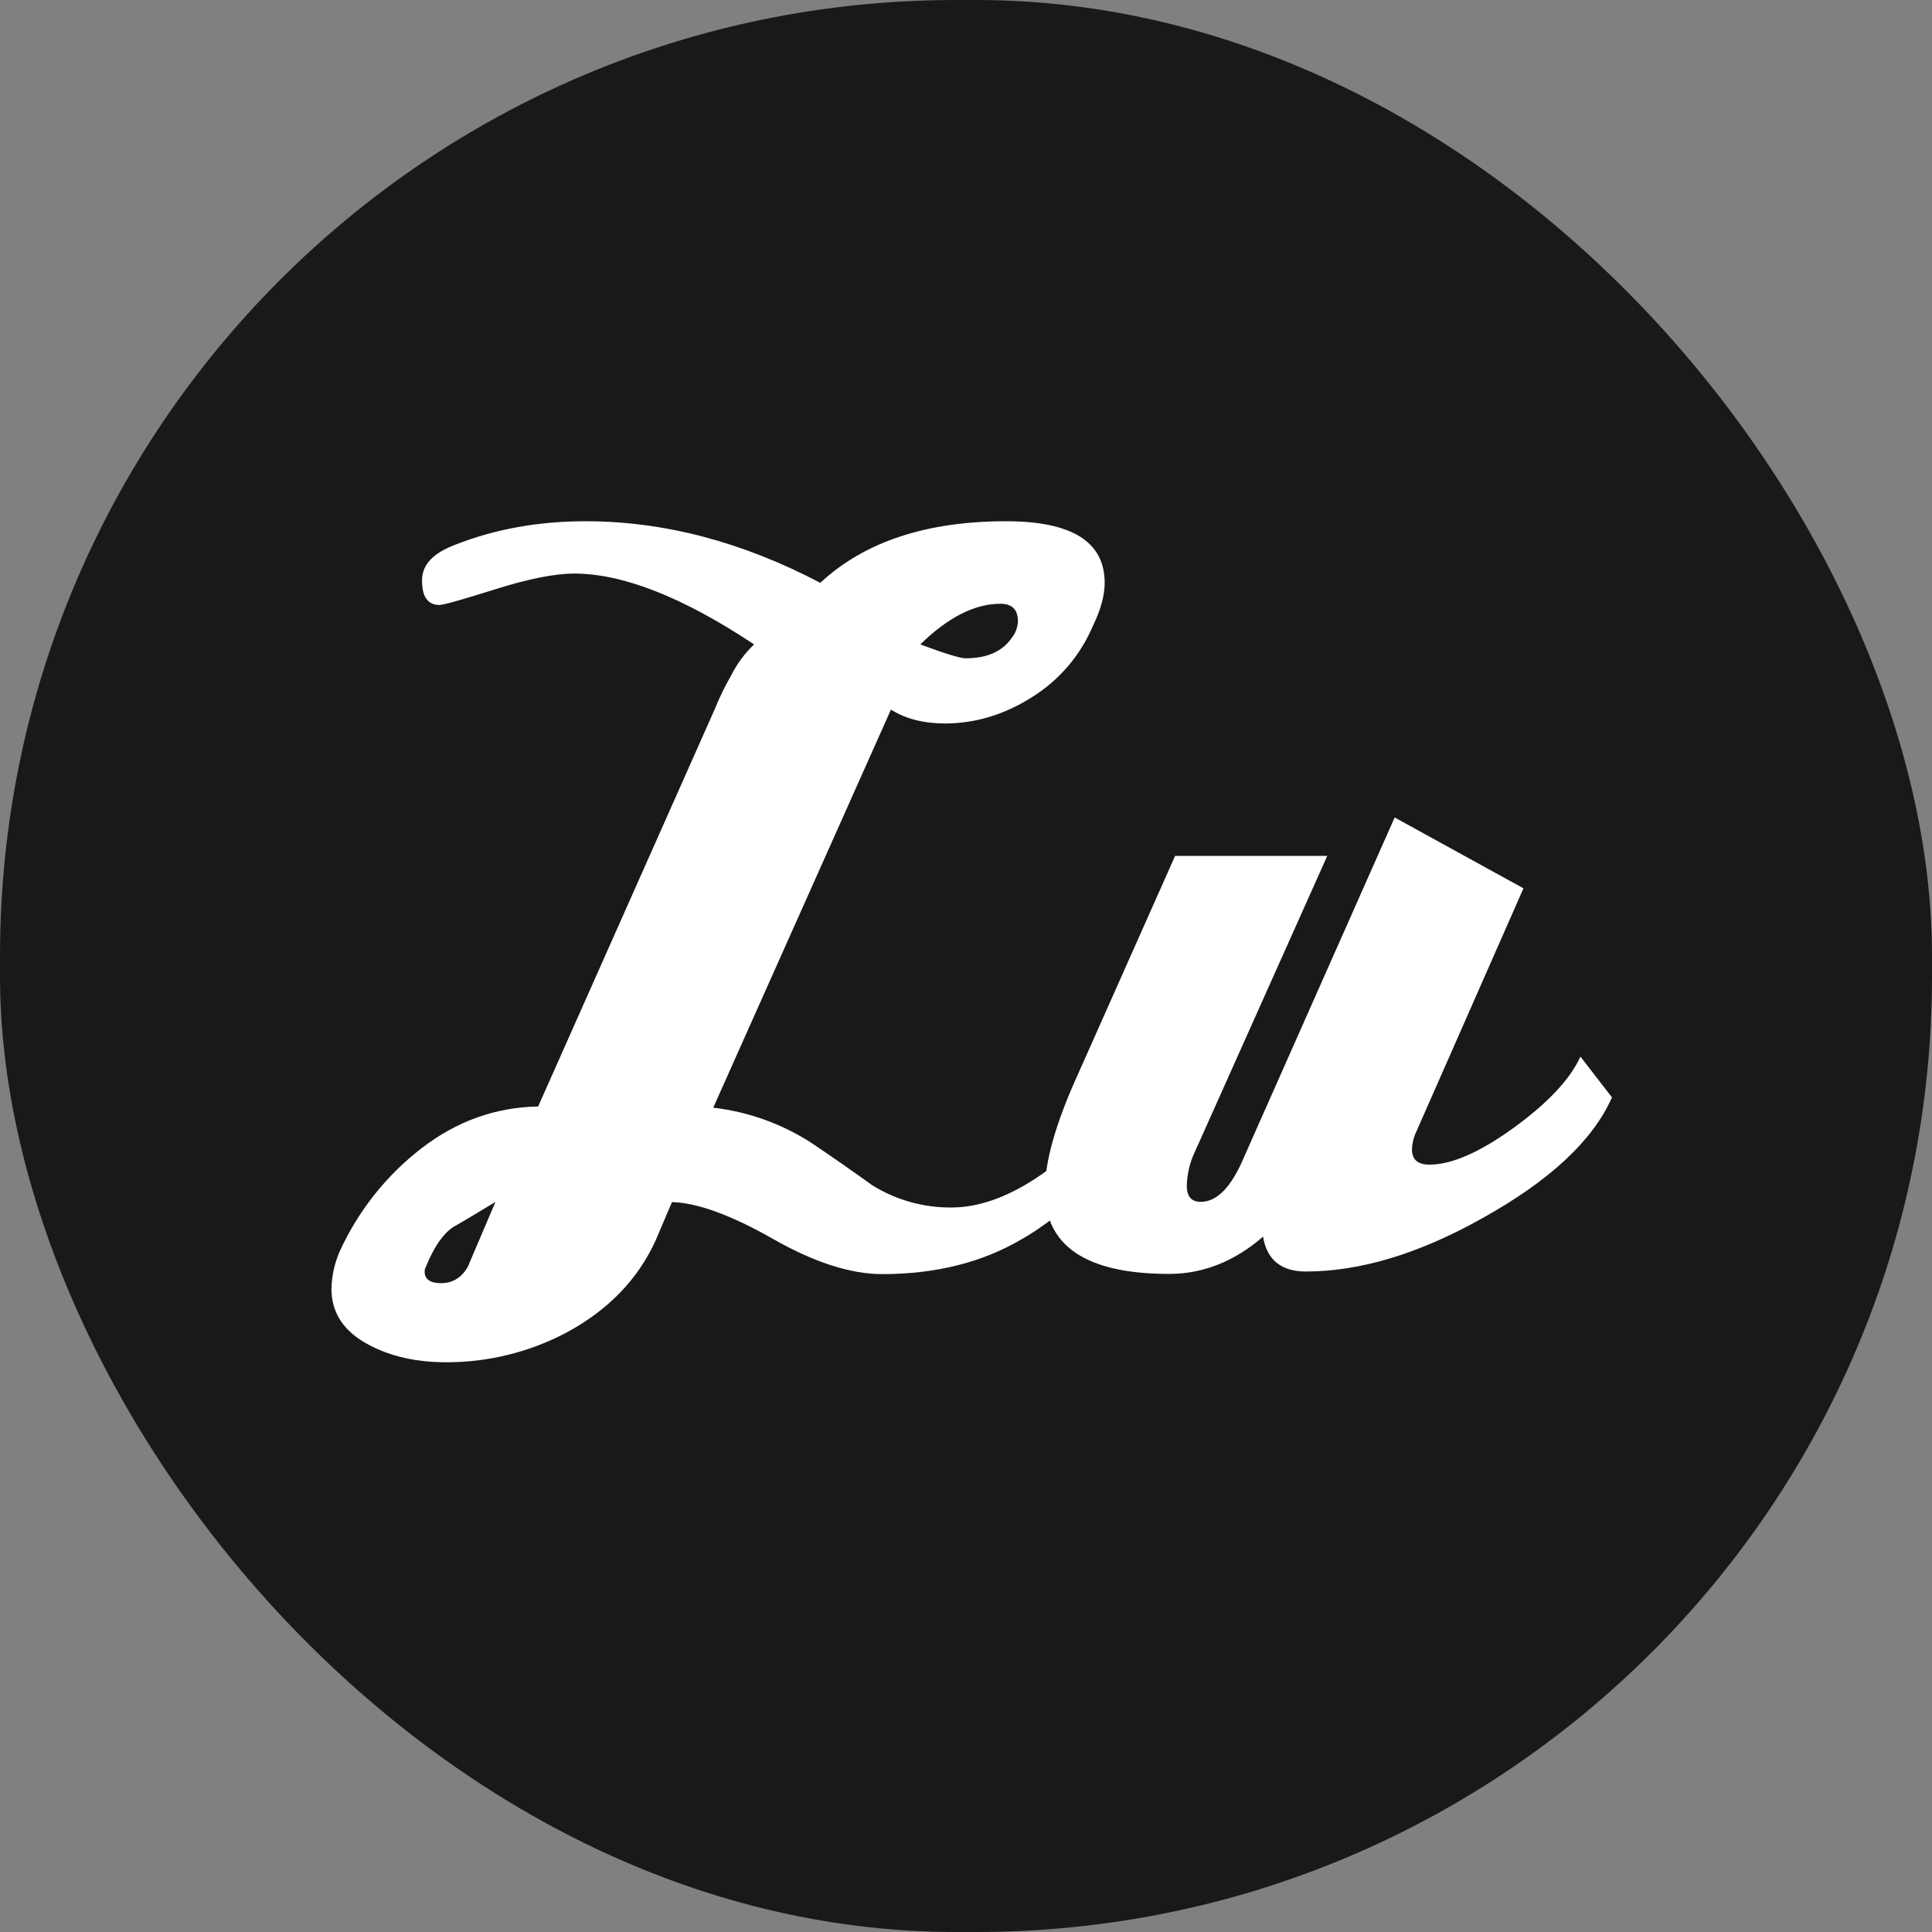
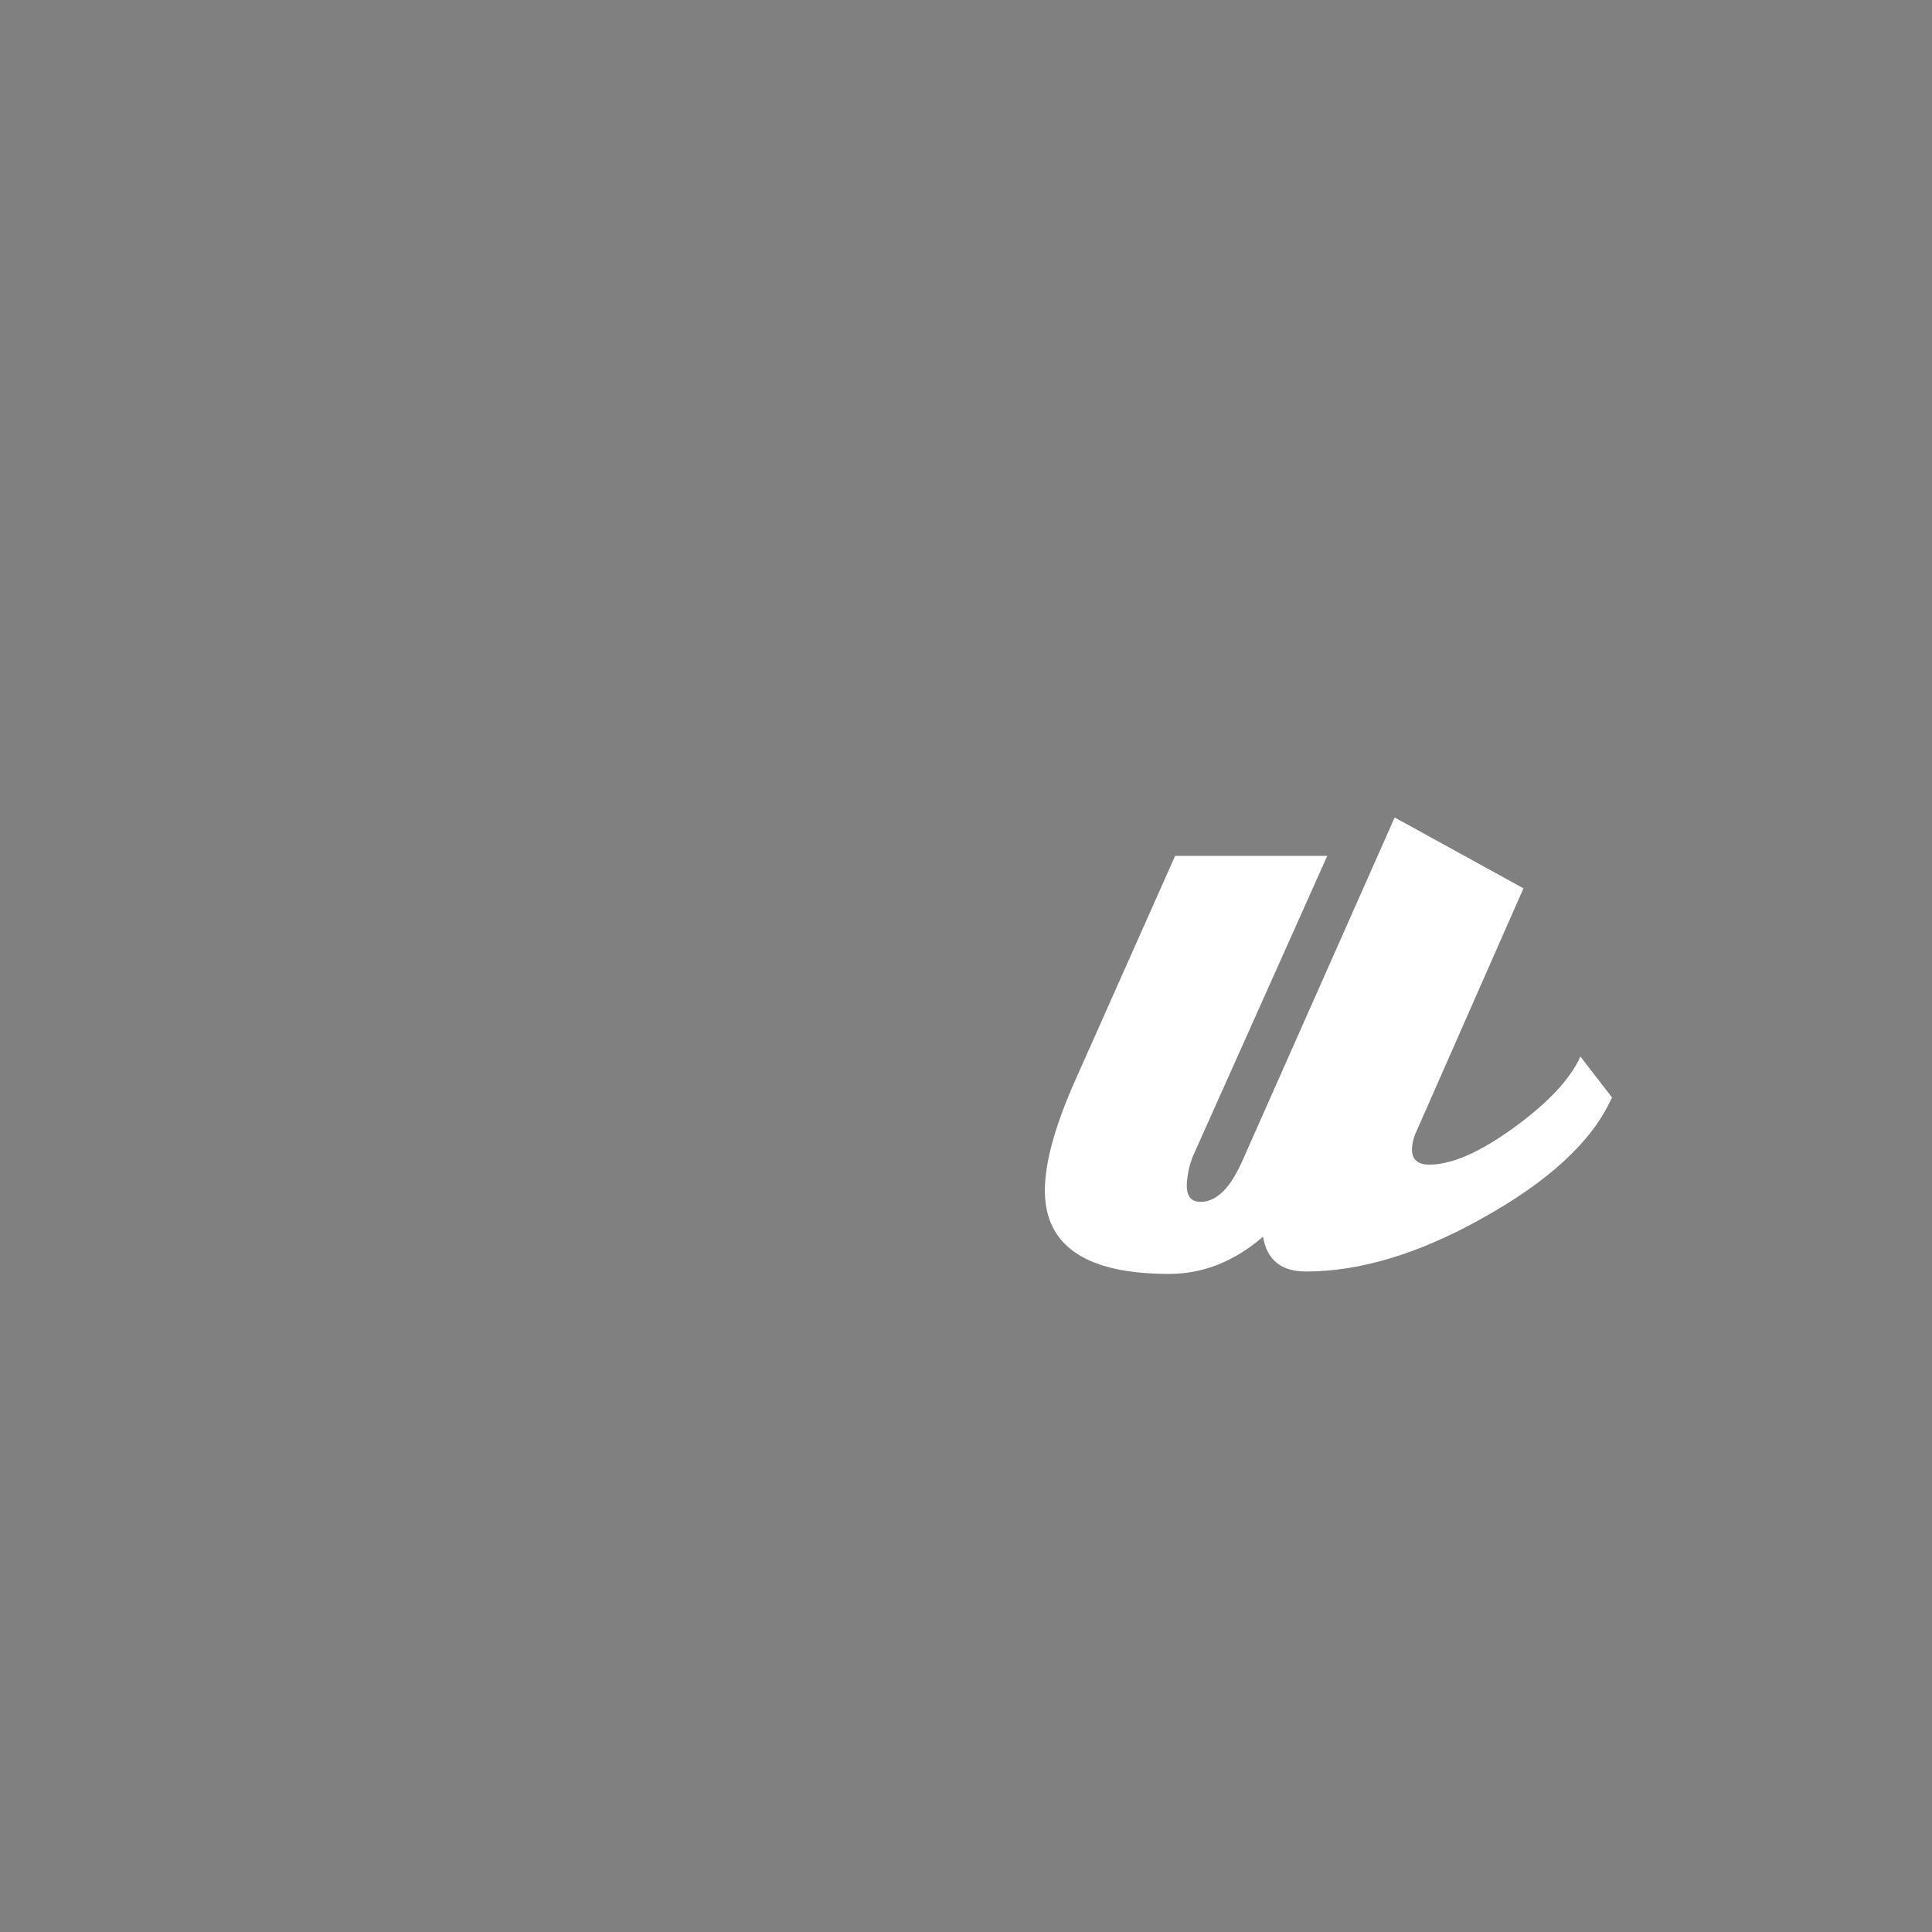
<svg xmlns="http://www.w3.org/2000/svg" id="Layer_2" data-name="Layer 2" viewBox="0 0 96 96">
  <rect x="0" y="0" width="96" height="96" fill="#808080" stroke="none" />
  <defs>
    <style>
      .cls-1 {
        fill: #fff;
      }

      .cls-2 {
        fill: #191919;
      }
    </style>
  </defs>
  <g id="Layer_1-2" data-name="Layer 1">
    <g>
-       <rect class="cls-2" x="0" y="0" width="96" height="96" rx="47.5" ry="47.5" />
      <g id="Layer_2-2" data-name="Layer 2">
        <g id="Layer_1-2" data-name="Layer 1-2">
-           <path class="cls-1" d="m56.93,56.44c-2.62,2.58-4.67,4.29-6.17,5.14-1.96,1.15-4.27,1.73-6.92,1.73-1.58,0-3.4-.59-5.45-1.76-2.06-1.17-3.72-1.78-5-1.82l-.81,1.9c-.89,1.96-2.39,3.5-4.5,4.62-1.82.95-3.84,1.44-5.89,1.44-1.5,0-2.79-.29-3.87-.87-1.23-.65-1.85-1.58-1.85-2.77.01-.64.15-1.26.4-1.85.92-2.02,2.31-3.78,4.07-5.14,1.75-1.35,3.68-2.04,5.8-2.08l8.77-19.73c.23-.57.5-1.13.81-1.67.29-.58.68-1.11,1.15-1.56-3.54-2.35-6.52-3.52-8.94-3.52-.96,0-2.27.26-3.92.78-1.65.52-2.58.78-2.77.78-.58,0-.87-.4-.87-1.21s.56-1.37,1.67-1.79c1.96-.77,4.12-1.16,6.46-1.16,3.89,0,7.77,1.02,11.66,3.06,2.19-2.04,5.27-3.06,9.23-3.06,3.27,0,4.9,1.02,4.9,3.06,0,.62-.19,1.33-.58,2.13-.62,1.47-1.68,2.71-3.03,3.55-1.37.87-2.8,1.3-4.3,1.31-1.08,0-1.98-.23-2.71-.69l-8.83,19.78c1.73.2,3.38.79,4.85,1.73,1.04.7,2.06,1.41,3.06,2.13,1.18.73,2.54,1.11,3.92,1.1,2.23,0,4.69-1.38,7.38-4.15l2.25.58Zm-33.64,6.4l1.33-3.12c-.69.42-1.4.85-2.13,1.27-.5.35-.94,1-1.33,1.96-.04.07-.06.15-.06.23,0,.38.27.58.81.58.61,0,1.08-.3,1.39-.92Zm27.29-31.97c0-.58-.29-.87-.87-.87-1.27,0-2.6.67-3.98,2.02,1.23.46,1.98.69,2.25.69,1.08,0,1.85-.35,2.31-1.04.18-.23.28-.51.29-.8Z" />
          <path class="cls-1" d="m80.07,54.59c-.96,2.12-3.1,4.1-6.41,5.94-3.15,1.77-6.08,2.65-8.77,2.65-1.23,0-1.94-.58-2.13-1.73-1.42,1.23-2.98,1.85-4.67,1.85-4.12,0-6.18-1.39-6.17-4.16,0-1.42.54-3.33,1.62-5.71l4.85-10.9h7.56l-6.58,14.71c-.25.52-.38,1.09-.4,1.67,0,.54.23.81.69.81.81,0,1.52-.73,2.14-2.19l7.5-16.91,6.4,3.52-5.31,12.06c-.14.29-.22.6-.23.92,0,.5.29.75.87.75,1.11,0,2.52-.62,4.21-1.85s2.79-2.41,3.29-3.52l1.56,2.02v.06Z" />
        </g>
      </g>
    </g>
  </g>
</svg>